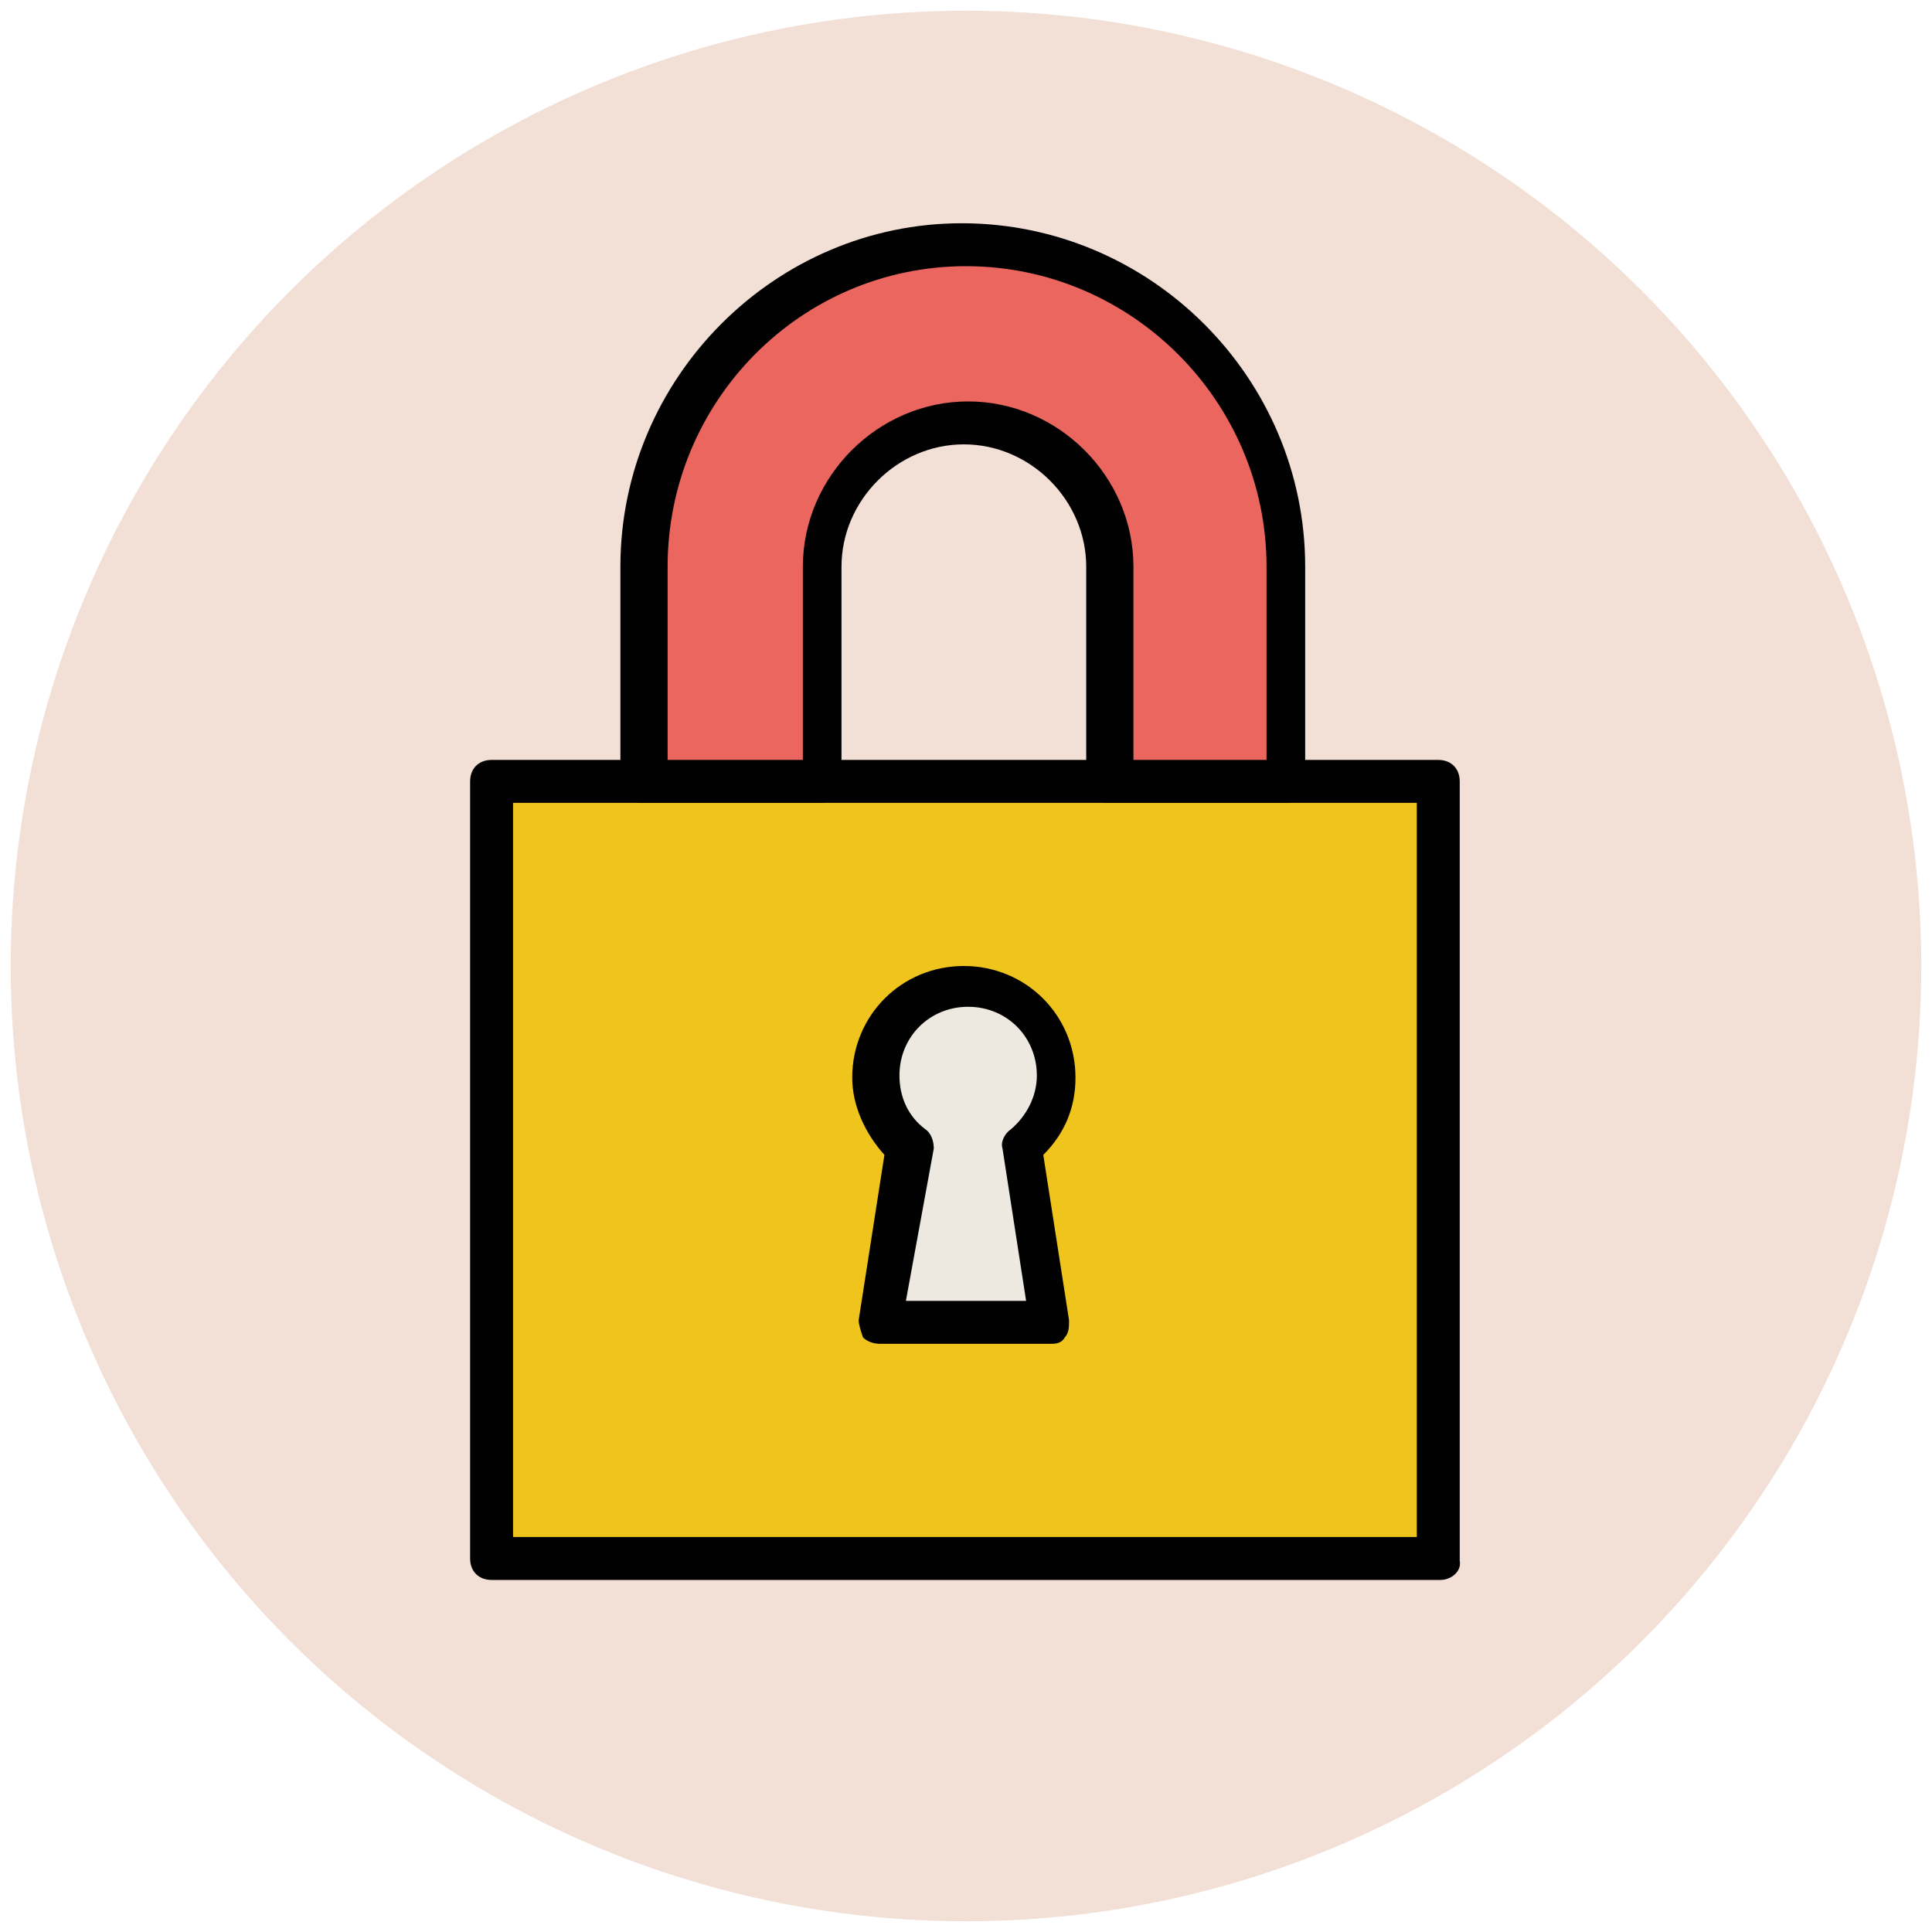
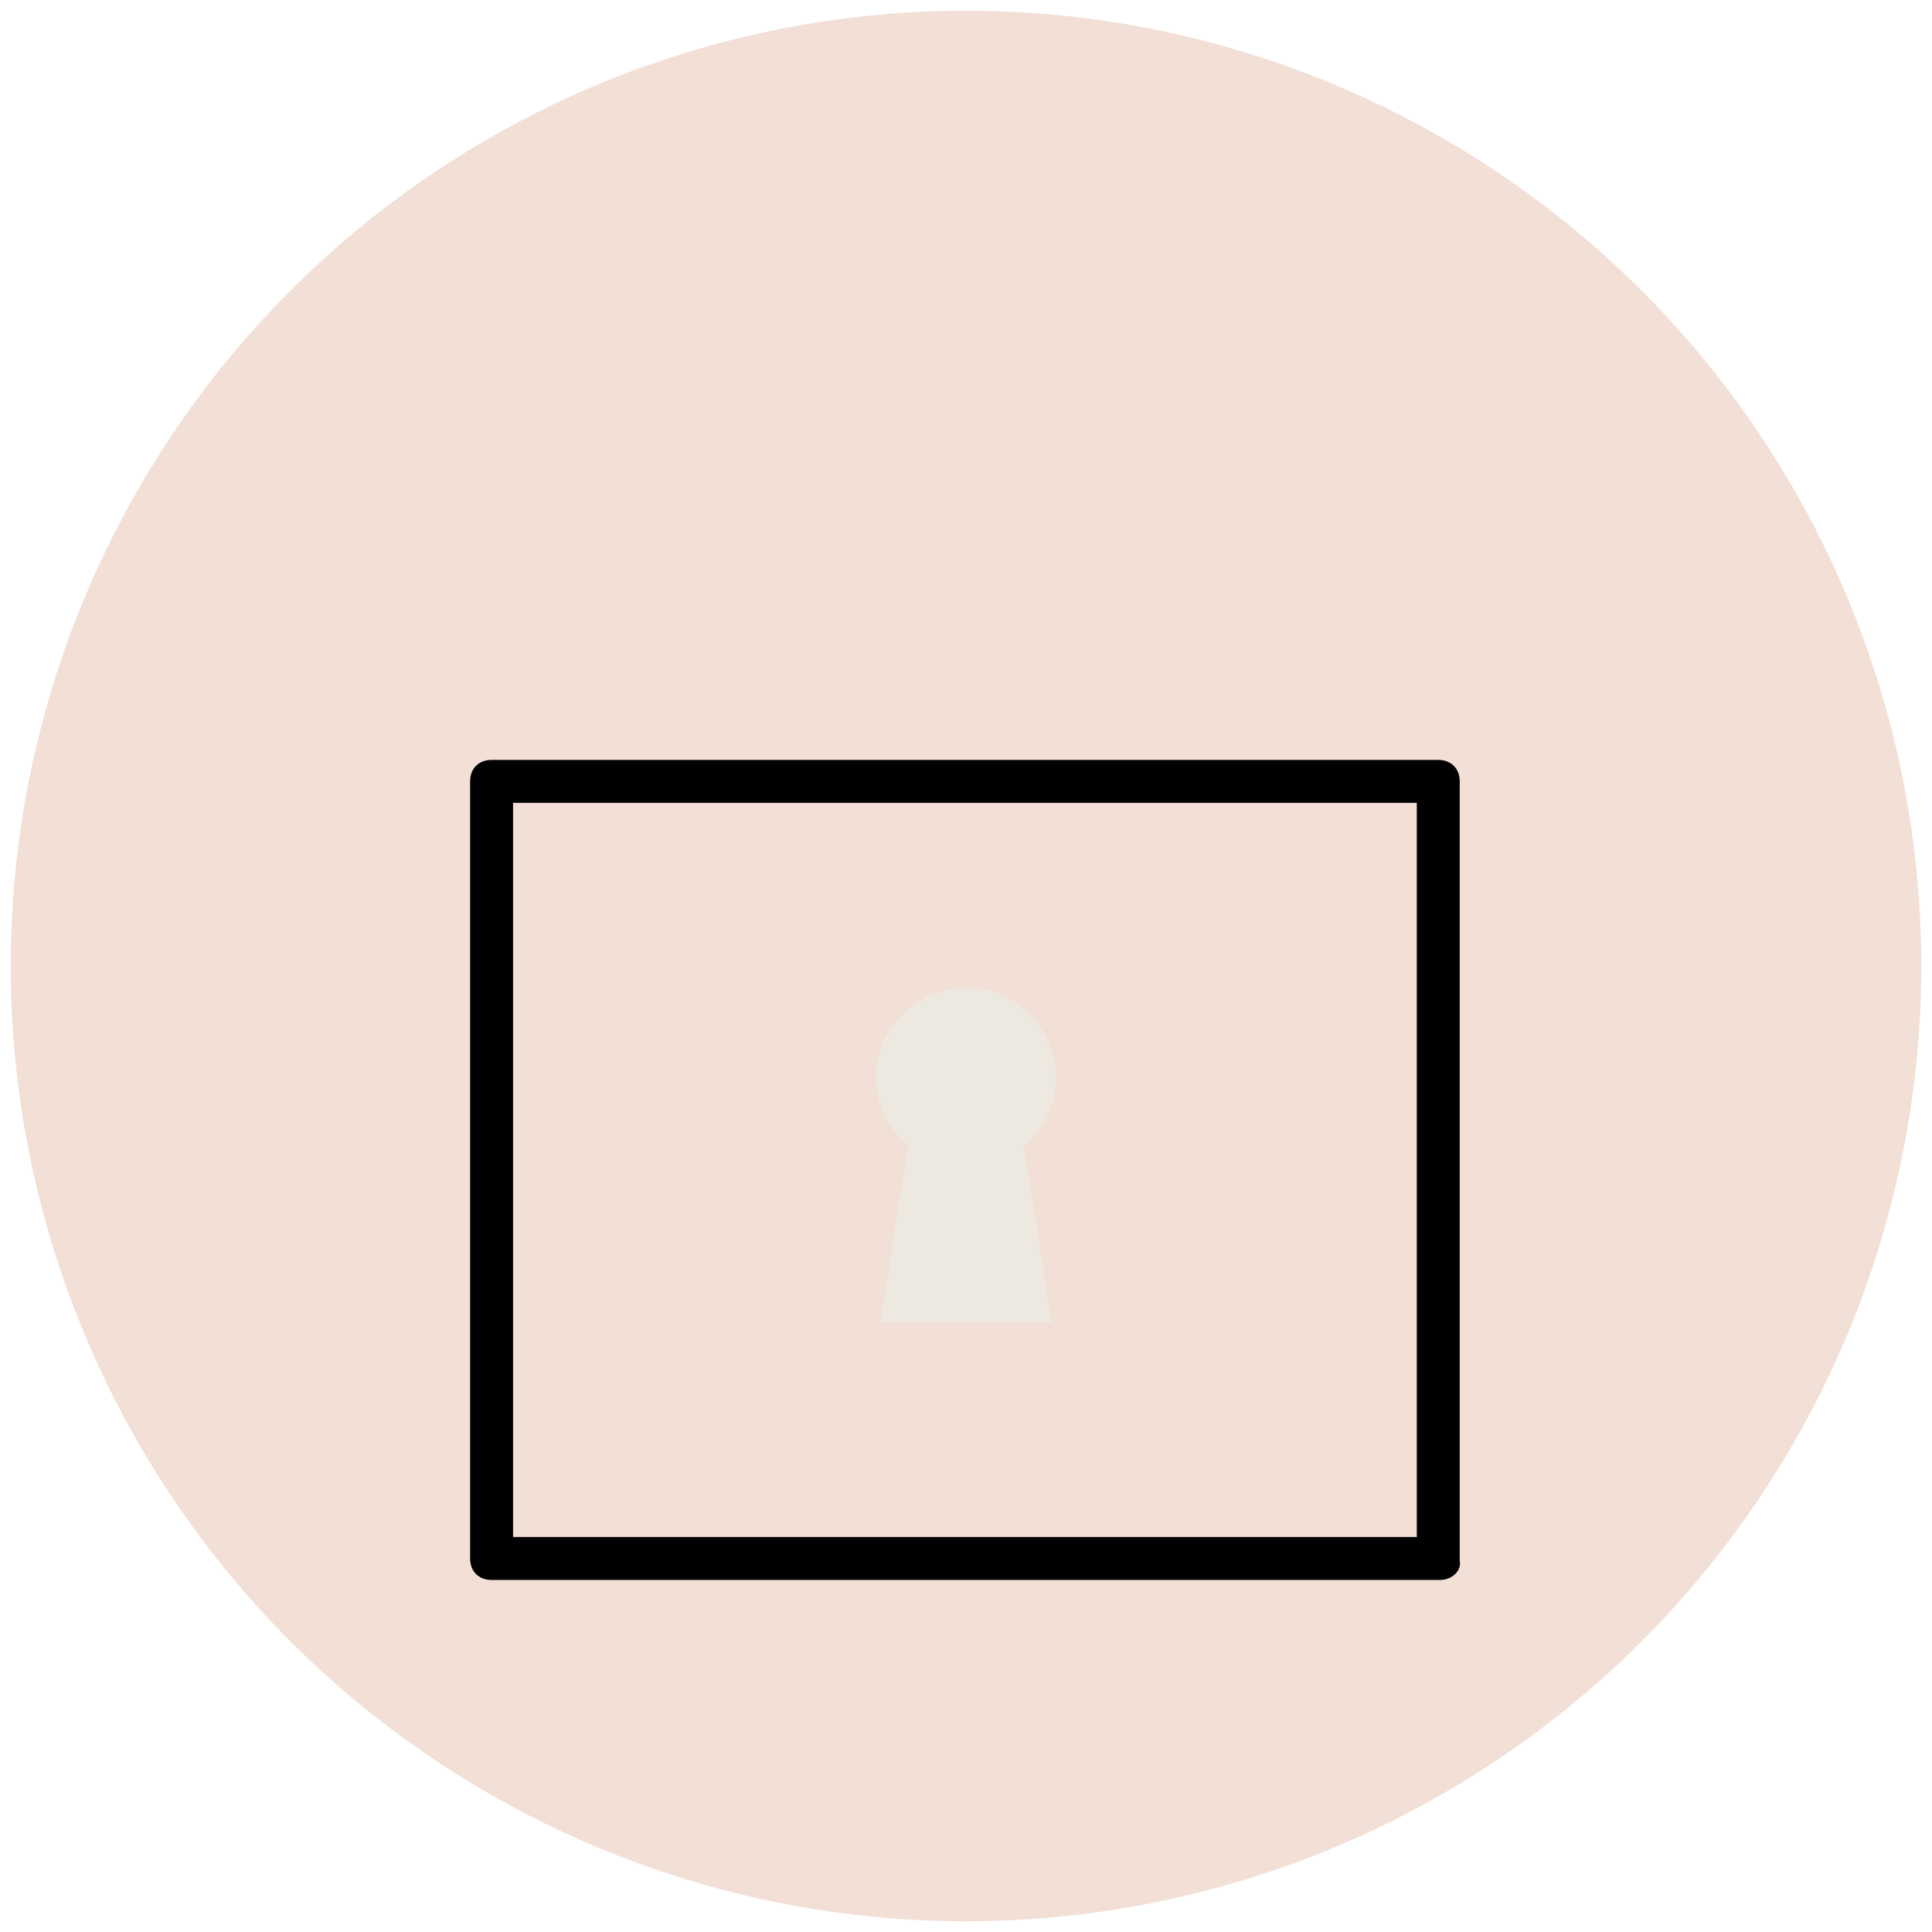
<svg xmlns="http://www.w3.org/2000/svg" version="1.1" id="Layer_1" x="0px" y="0px" viewBox="0 0 90 90" enable-background="new 0 0 90 90" xml:space="preserve">
  <g>
    <g>
      <circle fill="#F2DFD5" cx="45" cy="45" r="44.5" />
    </g>
    <g>
-       <rect x="22.9" y="36.4" fill="#EFC41C" width="44.1" height="36.3" />
      <path fill="#010101" d="M67.1,73.6H22.9c-0.6,0-1-0.4-1-1V36.4c0-0.6,0.4-1,1-1h44.1c0.6,0,1,0.4,1,1v36.3    C68.1,73.2,67.6,73.6,67.1,73.6z M23.9,71.6h42.1V37.4H23.9V71.6z" />
    </g>
    <g>
      <g>
-         <path fill="#EB665F" d="M59.9,36.4h-8.3v-10c0-3.7-3-6.7-6.7-6.7c-3.7,0-6.7,3-6.7,6.7v10h-8.3v-10c0-8.2,6.7-14.9,14.9-14.9     c8.2,0,15,6.7,15,14.9V36.4z" />
-         <path fill="#010101" d="M59.9,37.4h-8.3c-0.6,0-1-0.4-1-1v-10c0-3.1-2.6-5.7-5.7-5.7c-3.1,0-5.7,2.6-5.7,5.7v10c0,0.6-0.4,1-1,1     h-8.3c-0.6,0-1-0.4-1-1v-10c0-8.8,7.2-16,15.9-16c8.8,0,16,7.2,16,16v10C60.9,36.9,60.5,37.4,59.9,37.4z M52.7,35.4h6.3v-9     c0-7.7-6.3-14-14-14c-7.7,0-13.9,6.3-13.9,14v9h6.3v-9c0-4.2,3.5-7.7,7.7-7.7c4.2,0,7.7,3.5,7.7,7.7V35.4z" />
-       </g>
+         </g>
    </g>
    <g>
      <path fill="#EDE9E0" d="M42.3,53.4L41,61.6H49l-1.3-8.2c0.9-0.8,1.5-1.9,1.5-3.2c0-2.3-1.9-4.2-4.2-4.2c-2.3,0-4.2,1.9-4.2,4.2    C40.8,51.4,41.4,52.6,42.3,53.4z" />
-       <path fill="#010101" d="M49,62.6H41c-0.3,0-0.6-0.1-0.8-0.3C40.1,62,40,61.7,40,61.5l1.2-7.7c-0.9-1-1.5-2.3-1.5-3.6    c0-2.9,2.3-5.2,5.2-5.2s5.2,2.3,5.2,5.2c0,1.4-0.5,2.6-1.5,3.6l1.2,7.7c0,0.3,0,0.6-0.2,0.8C49.5,62.5,49.3,62.6,49,62.6z     M42.2,60.6h5.6l-1.1-7.1c-0.1-0.3,0.1-0.7,0.4-0.9c0.7-0.6,1.2-1.5,1.2-2.5c0-1.8-1.4-3.2-3.2-3.2s-3.2,1.4-3.2,3.2    c0,1,0.4,1.9,1.2,2.5c0.3,0.2,0.4,0.6,0.4,0.9L42.2,60.6z" />
    </g>
  </g>
</svg>